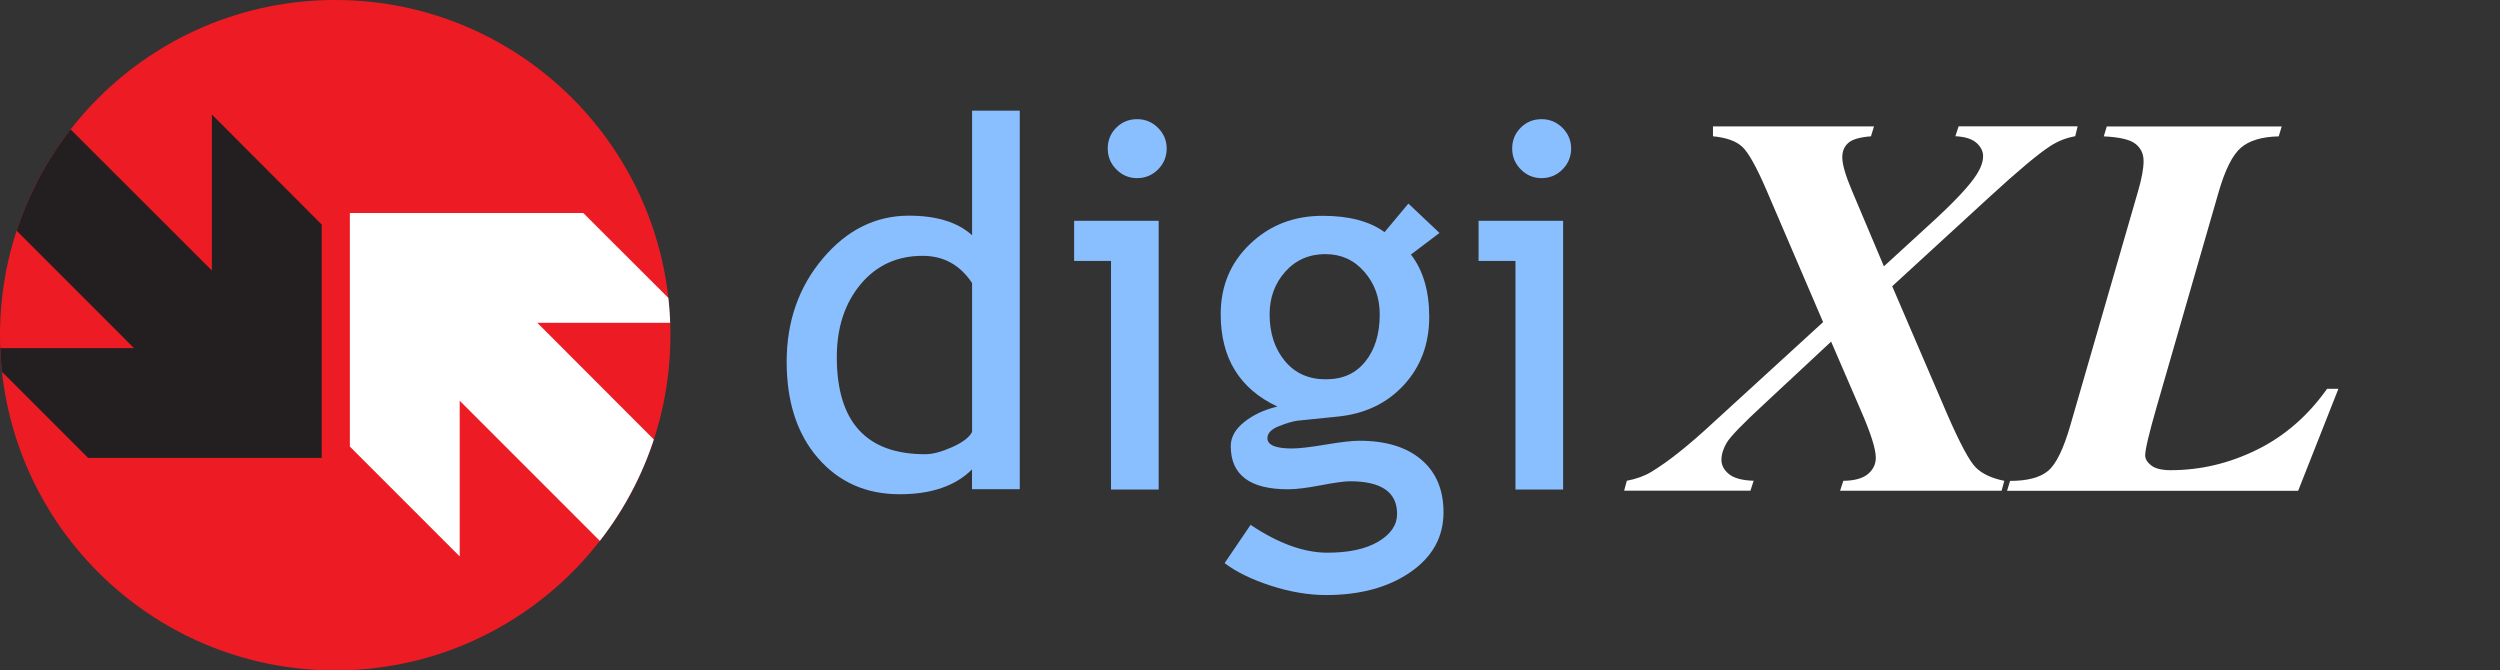
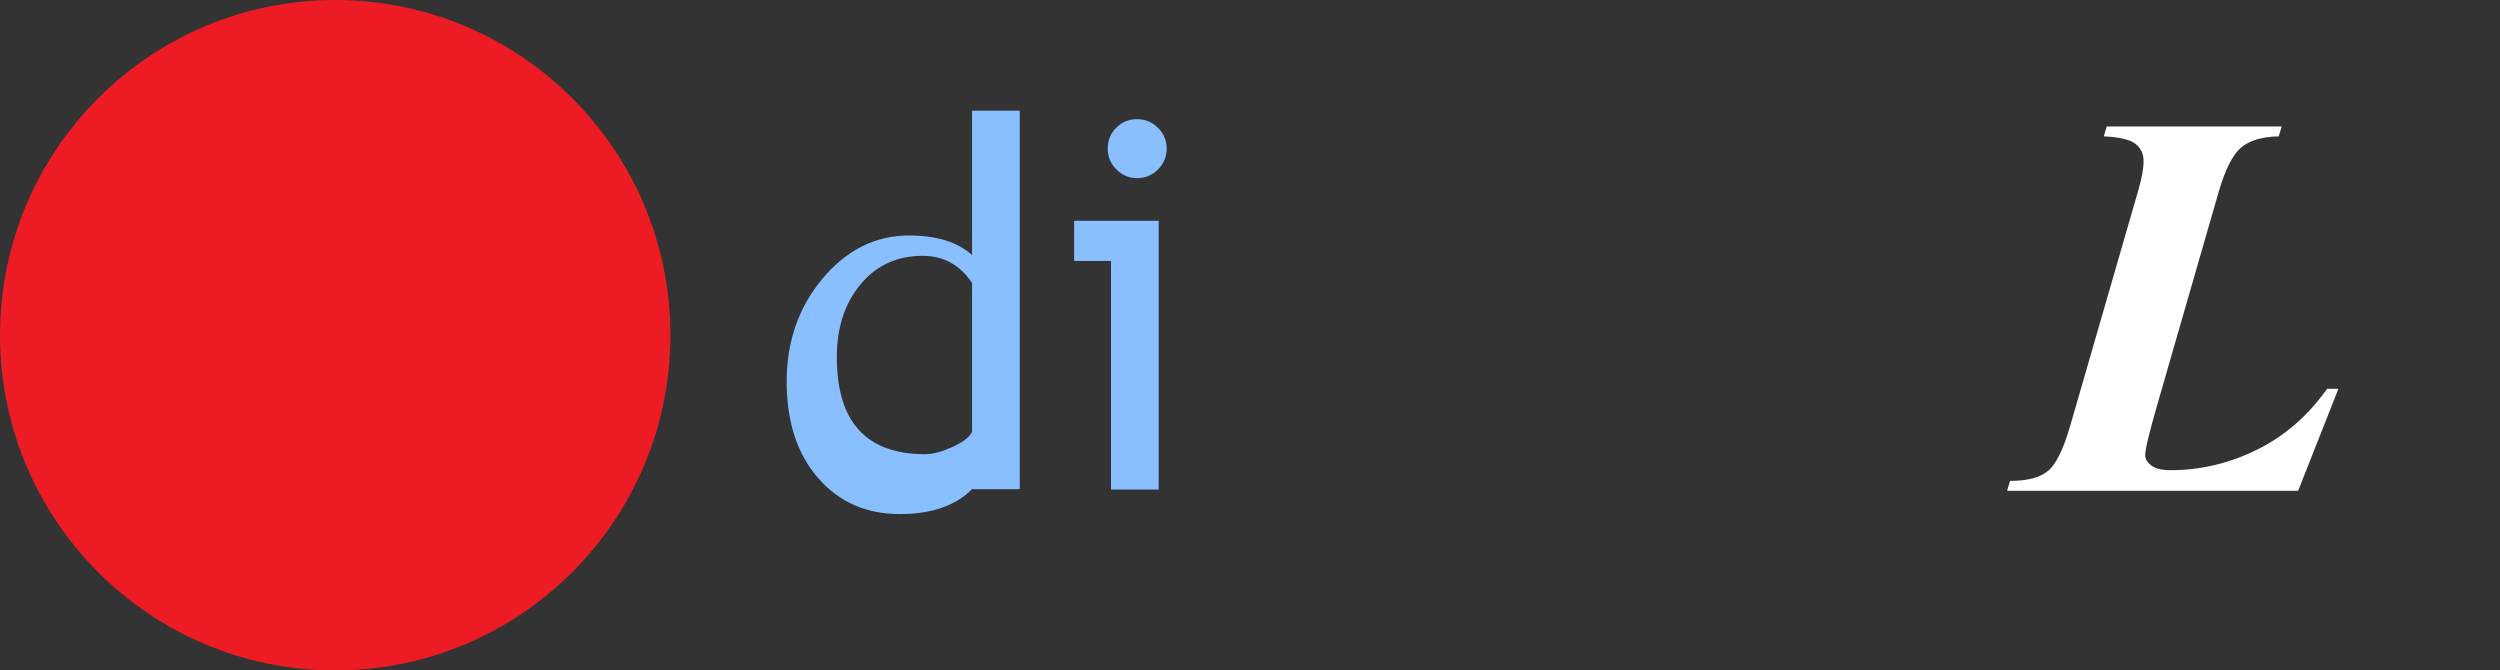
<svg xmlns="http://www.w3.org/2000/svg" id="a" width="343" height="91.99" viewBox="0 0 343 91.99">
  <rect x="0" y="0" width="343" height="91.99" fill="#333333" stroke="none" />
  <defs>
    <clipPath id="b">
      <path d="m45.99,0c25.4,0,45.99,20.6,45.99,45.99s-20.6,45.99-45.99,45.99S0,71.39,0,45.99,20.6,0,45.99,0" clip-rule="evenodd" fill="none" stroke-width="0" />
    </clipPath>
    <clipPath id="c">
-       <rect x="-124.5" y="-120.97" width="595.2" height="841.98" fill="none" stroke-width="0" />
-     </clipPath>
+       </clipPath>
  </defs>
  <path d="m45.99,0c25.4,0,45.99,20.6,45.99,45.99s-20.6,45.99-45.99,45.99S0,71.39,0,45.99,20.6,0,45.99,0" fill="#ed1c24" fill-rule="evenodd" stroke-width="0" />
  <g clip-path="url(#b)">
    <g clip-path="url(#c)">
-       <polyline points="48 29.22 80.02 29.22 95.12 44.29 73.72 44.29 95.09 65.69 84.43 76.34 63.07 54.98 63.07 76.34 48 61.27 48 29.22" fill="#fff" fill-rule="evenodd" stroke-width="0" />
      <polyline points="44.14 62.83 44.14 30.81 29.07 15.71 29.07 37.11 7.67 15.74 -2.98 26.39 18.38 47.76 -2.98 47.76 12.09 62.83 44.14 62.83" fill="#231f20" fill-rule="evenodd" stroke-width="0" />
    </g>
  </g>
-   <path d="m133.36,67.12v-2.72c-2.27,2.27-5.58,3.41-9.91,3.41-4.61,0-8.35-1.65-11.22-4.96-2.87-3.3-4.3-7.71-4.3-13.22s1.65-10.25,4.96-14.17c3.3-3.91,7.24-5.87,11.81-5.87,3.81,0,6.7.9,8.67,2.69V15.18h6.54v51.94h-6.54Zm0-28.3c-1.65-2.48-3.91-3.72-6.78-3.72-3.51,0-6.35,1.31-8.52,3.92-2.17,2.62-3.25,5.94-3.25,9.98,0,8.88,4.04,13.32,12.12,13.32,1.03,0,2.27-.33,3.72-.98,1.45-.65,2.35-1.35,2.72-2.08v-20.45Z" fill="#8abfff" stroke-width="0" />
+   <path d="m133.36,67.12c-2.27,2.27-5.58,3.41-9.91,3.41-4.61,0-8.35-1.65-11.22-4.96-2.87-3.3-4.3-7.71-4.3-13.22s1.65-10.25,4.96-14.17c3.3-3.91,7.24-5.87,11.81-5.87,3.81,0,6.7.9,8.67,2.69V15.18h6.54v51.94h-6.54Zm0-28.3c-1.65-2.48-3.91-3.72-6.78-3.72-3.51,0-6.35,1.31-8.52,3.92-2.17,2.62-3.25,5.94-3.25,9.98,0,8.88,4.04,13.32,12.12,13.32,1.03,0,2.27-.33,3.72-.98,1.45-.65,2.35-1.35,2.72-2.08v-20.45Z" fill="#8abfff" stroke-width="0" />
  <path d="m152.43,67.16v-31.36h-5.06v-5.51h11.6v36.87h-6.54Zm3.58-50.81c1.12,0,2.08.4,2.87,1.19.79.79,1.19,1.74,1.19,2.84s-.4,2.08-1.19,2.87c-.79.79-1.75,1.19-2.87,1.19s-2.05-.4-2.84-1.19-1.19-1.75-1.19-2.87.39-2.08,1.17-2.86c.78-.78,1.73-1.17,2.86-1.17Z" fill="#8abfff" stroke-width="0" />
-   <path d="m168.03,77.24l3.55-5.23c3.81,2.55,7.32,3.82,10.53,3.82,2.96,0,5.29-.51,7.01-1.53,1.71-1.02,2.56-2.29,2.56-3.8,0-2.98-2.16-4.47-6.47-4.47-.73,0-2.06.18-3.99.55s-3.43.55-4.51.55c-5.23,0-7.85-1.97-7.85-5.92,0-1.22.61-2.32,1.84-3.3,1.23-.99,2.75-1.7,4.56-2.13-5.19-2.43-7.78-6.66-7.78-12.67,0-3.86,1.34-7.07,4.03-9.64,2.69-2.57,6-3.86,9.95-3.86,3.63,0,6.46.75,8.5,2.24l3.27-3.92,4.27,4.03-3.92,2.96c1.68,2.18,2.51,5.03,2.51,8.54,0,3.72-1.16,6.84-3.48,9.36-2.32,2.52-5.36,3.97-9.12,4.34l-5.4.55c-.64.07-1.5.32-2.58.74s-1.62.98-1.62,1.67c0,.94,1.12,1.41,3.37,1.41.99,0,2.53-.18,4.61-.53,2.09-.36,3.64-.53,4.65-.53,3.63,0,6.46.87,8.49,2.6,2.03,1.73,3.04,4.14,3.04,7.21,0,3.4-1.52,6.14-4.56,8.23-3.04,2.09-6.89,3.13-11.55,3.13-2.39,0-4.9-.42-7.54-1.27-2.64-.85-4.76-1.88-6.37-3.1Zm13.87-42.38c-2.27,0-4.12.8-5.56,2.41-1.43,1.61-2.15,3.56-2.15,5.85,0,2.57.69,4.7,2.08,6.39,1.39,1.69,3.26,2.53,5.63,2.53s4.13-.82,5.44-2.46c1.31-1.64,1.96-3.79,1.96-6.45,0-2.29-.71-4.25-2.12-5.85-1.41-1.61-3.17-2.41-5.29-2.41Z" fill="#8abfff" stroke-width="0" />
-   <path d="m207.92,67.16v-31.36h-5.06v-5.51h11.6v36.87h-6.54Zm3.58-50.81c1.12,0,2.08.4,2.87,1.19s1.19,1.74,1.19,2.84-.4,2.08-1.19,2.87c-.79.79-1.75,1.19-2.87,1.19s-2.05-.4-2.84-1.19c-.79-.79-1.19-1.75-1.19-2.87s.39-2.08,1.17-2.86c.78-.78,1.73-1.17,2.86-1.17Z" fill="#8abfff" stroke-width="0" />
-   <path d="m250.14,44.22l-7.78-18.14c-1.38-3.2-2.49-5.18-3.34-5.96-.85-.77-2.18-1.25-4-1.42v-1.36h22.09l-.41,1.36c-1.55.12-2.59.43-3.13.92s-.81,1.14-.81,1.95c0,.96.43,2.46,1.29,4.5l4.42,10.47,6.16-5.64c3.44-3.12,5.64-5.46,6.6-7.01.57-.91.85-1.73.85-2.47,0-.66-.3-1.27-.9-1.81-.6-.54-1.57-.85-2.9-.92l.44-1.36h16.33l-.33,1.36c-1.23.22-2.36.66-3.39,1.33-1.65,1.06-4.4,3.36-8.26,6.9l-13.46,12.35,7.56,17.59c1.75,4.01,3.05,6.44,3.93,7.3.87.86,2.17,1.46,3.89,1.81l-.37,1.36h-22.16l.44-1.36c1.55-.02,2.68-.34,3.39-.94.71-.6,1.07-1.35,1.07-2.23,0-1.2-.69-3.38-2.07-6.53l-4.06-9.4-9.22,8.59c-2.93,2.7-4.63,4.47-5.11,5.29-.48.82-.72,1.6-.72,2.34s.34,1.39,1.03,1.95c.69.57,1.82.87,3.39.92l-.44,1.36h-17.33l.37-1.36c1.3-.25,2.42-.65,3.36-1.22,2.29-1.38,5.1-3.61,8.44-6.71l15.12-13.83Z" fill="#fff" stroke-width="0" />
  <path d="m315.3,67.34h-39.93l.41-1.36c2.38,0,4.12-.46,5.22-1.38s2.11-2.99,3.04-6.21l9.29-32.12c.52-1.77.77-3.16.77-4.17s-.37-1.77-1.11-2.36c-.74-.59-2.19-.93-4.35-1.03l.41-1.36h24l-.41,1.36c-2.31.05-4.04.57-5.18,1.55-1.14.98-2.16,2.99-3.04,6.01l-8.48,29.39c-1.08,3.74-1.62,6.01-1.62,6.82,0,.49.28.95.83,1.38.55.43,1.44.65,2.67.65,4.08,0,8.02-.93,11.82-2.8s7.01-4.66,9.64-8.37h1.55l-5.53,14.01Z" fill="#fff" stroke-width="0" />
</svg>